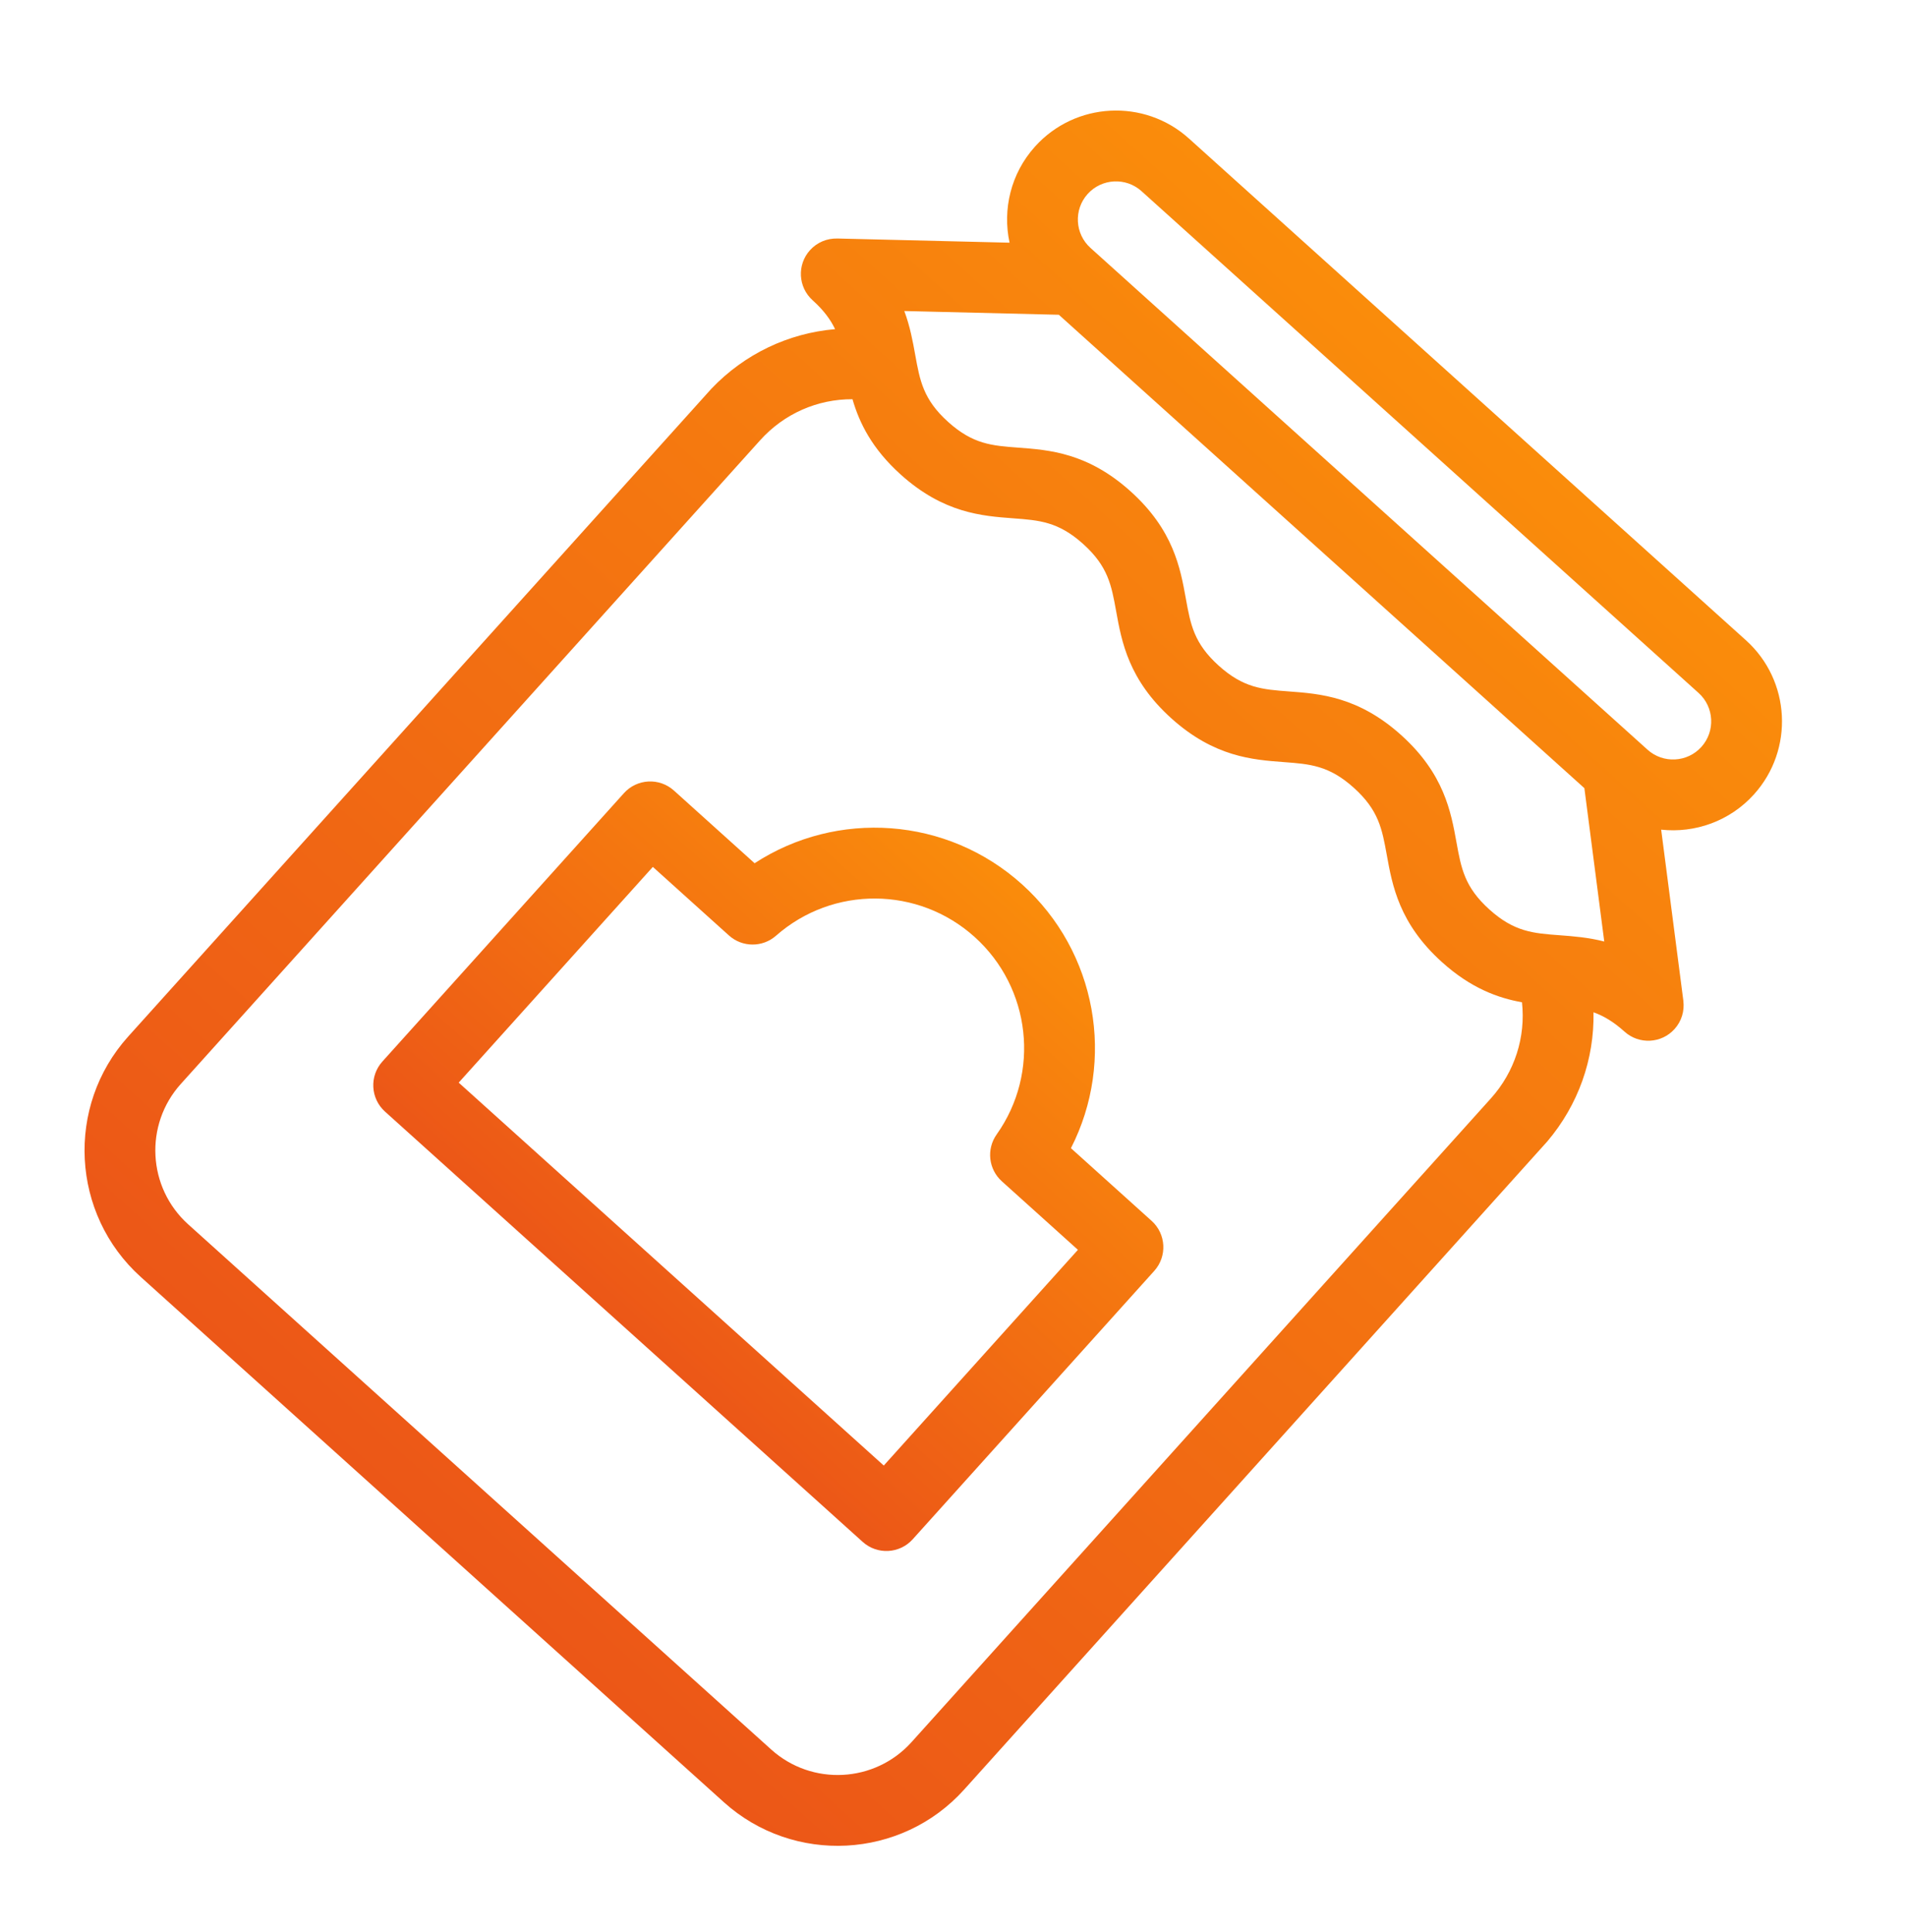
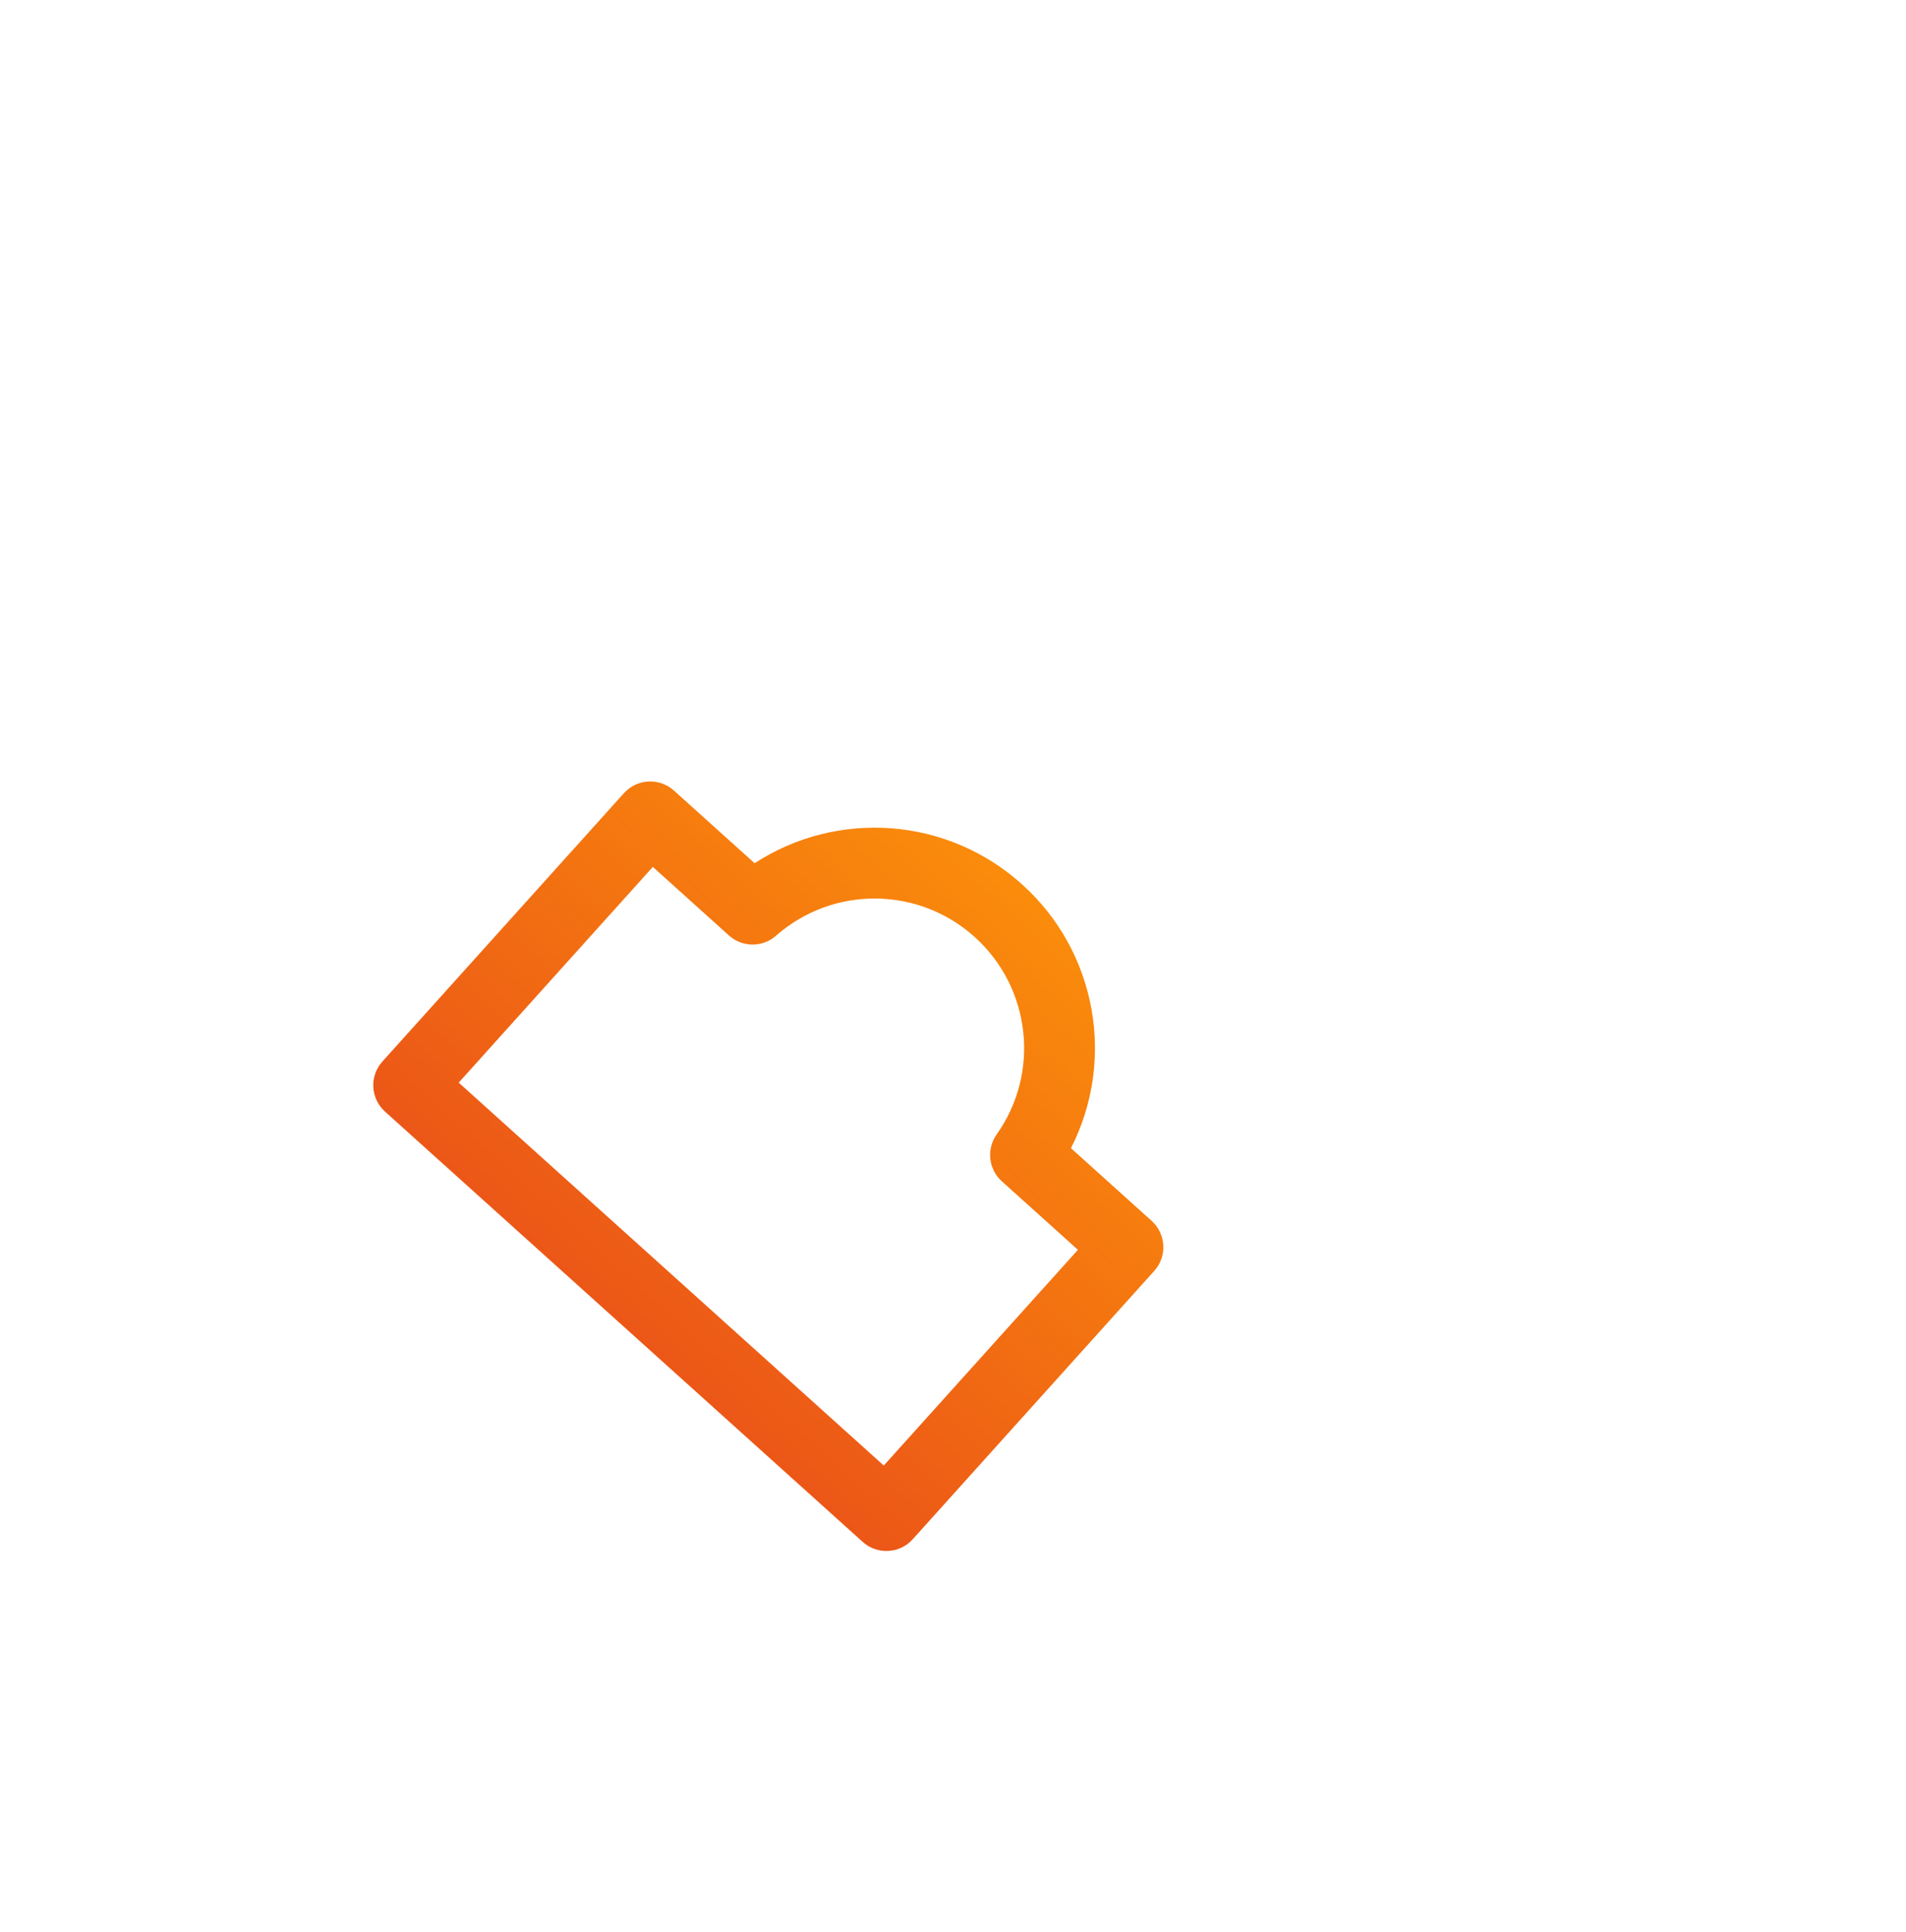
<svg xmlns="http://www.w3.org/2000/svg" width="301" height="305" viewBox="0 0 301 305" fill="none">
  <path d="M136.24 243.395L60.798 175.467C58.503 173.4 58.317 169.865 60.385 167.569L98.529 125.206C100.596 122.91 104.131 122.724 106.427 124.792L119.169 136.265C132.177 127.79 149.547 128.919 161.401 139.593C173.255 150.266 176.194 167.424 169.125 181.245L181.868 192.719C184.163 194.785 184.349 198.321 182.282 200.617L144.137 242.98C142.071 245.276 138.534 245.461 136.24 243.395ZM72.439 170.897L139.568 231.341L170.228 197.289L158.212 186.47C156.103 184.571 155.751 181.394 157.393 179.078C164.314 169.323 162.819 155.921 153.917 147.905C145.015 139.889 131.53 139.805 122.55 147.706C120.42 149.581 117.223 149.563 115.113 147.664L103.098 136.845L72.438 170.897L72.439 170.897Z" fill="url(#paint0_linear)" />
-   <path d="M264.45 162.436C265.576 161.185 266.028 159.567 265.841 158.019C265.839 158.003 265.842 157.991 265.84 157.975L262.336 130.964C267.651 131.541 273.162 129.65 277.004 125.383C283.354 118.329 282.783 107.426 275.731 101.076L187.757 21.863C180.705 15.514 169.8 16.085 163.45 23.138C159.607 27.405 158.304 33.083 159.432 38.309L132.203 37.648L132.203 37.652C130.629 37.614 129.048 38.235 127.912 39.496C125.845 41.792 126.031 45.328 128.326 47.395C130.085 48.979 131.159 50.448 131.88 51.959C124.516 52.589 117.598 55.855 112.35 61.356C112.249 61.453 20.241 163.624 20.241 163.624C10.327 174.635 11.219 191.659 22.23 201.573L114.309 284.481C125.32 294.396 142.344 293.504 152.258 282.493C152.258 282.493 244.25 180.308 244.336 180.198C249.26 174.405 251.789 167.183 251.649 159.795C253.222 160.354 254.795 161.269 256.552 162.851C258.847 164.916 262.383 164.732 264.45 162.436ZM180.272 30.176L268.247 109.388C270.715 111.611 270.915 115.429 268.692 117.898C266.469 120.367 262.651 120.567 260.183 118.344L172.208 39.132C169.739 36.908 169.539 33.091 171.762 30.622C173.985 28.153 177.803 27.952 180.272 30.176ZM167.215 49.687L250.209 124.414L253.348 148.623C250.798 147.967 248.433 147.791 246.296 147.632C242.138 147.324 239.134 147.101 235.212 143.569C231.289 140.037 230.753 137.072 230.011 132.97C229.139 128.145 228.054 122.14 221.29 116.05C214.526 109.959 208.44 109.508 203.551 109.145C199.394 108.837 196.391 108.614 192.469 105.083C188.547 101.552 188.012 98.588 187.27 94.486C186.398 89.661 185.313 83.656 178.549 77.566C171.786 71.476 165.701 71.025 160.811 70.662C156.654 70.353 153.65 70.131 149.729 66.6C145.808 63.069 145.273 60.105 144.531 56.004C144.151 53.895 143.728 51.562 142.81 49.095L167.215 49.687ZM143.945 275.008C138.157 281.437 128.219 281.956 121.792 276.169L29.714 193.261C23.285 187.473 22.764 177.536 28.552 171.108L120.044 69.496C123.831 65.29 129.103 62.995 134.628 63.018C135.699 66.719 137.673 70.795 142.244 74.912C149.008 81.001 155.094 81.453 159.983 81.816C164.14 82.124 167.144 82.347 171.064 85.877C174.985 89.408 175.521 92.373 176.263 96.474C177.134 101.298 178.22 107.304 184.984 113.394C191.747 119.484 197.833 119.936 202.722 120.298C206.879 120.607 209.883 120.83 213.804 124.361C217.726 127.892 218.262 130.856 219.004 134.959C219.876 139.784 220.962 145.789 227.726 151.88C232.3 155.998 236.562 157.535 240.355 158.213C240.954 163.704 239.224 169.19 235.436 173.396L143.945 275.008L143.945 275.008Z" fill="url(#paint1_linear)" />
  <defs>
    <linearGradient id="paint0_linear" x1="161.401" y1="139.593" x2="98.519" y2="209.431" gradientUnits="userSpaceOnUse">
      <stop stop-color="#FA8C0B" />
      <stop offset="1" stop-color="#EC5717" />
    </linearGradient>
    <linearGradient id="paint1_linear" x1="231.744" y1="61.47" x2="68.269" y2="243.027" gradientUnits="userSpaceOnUse">
      <stop stop-color="#FA8C0B" />
      <stop offset="1" stop-color="#EC5717" />
    </linearGradient>
  </defs>
</svg>